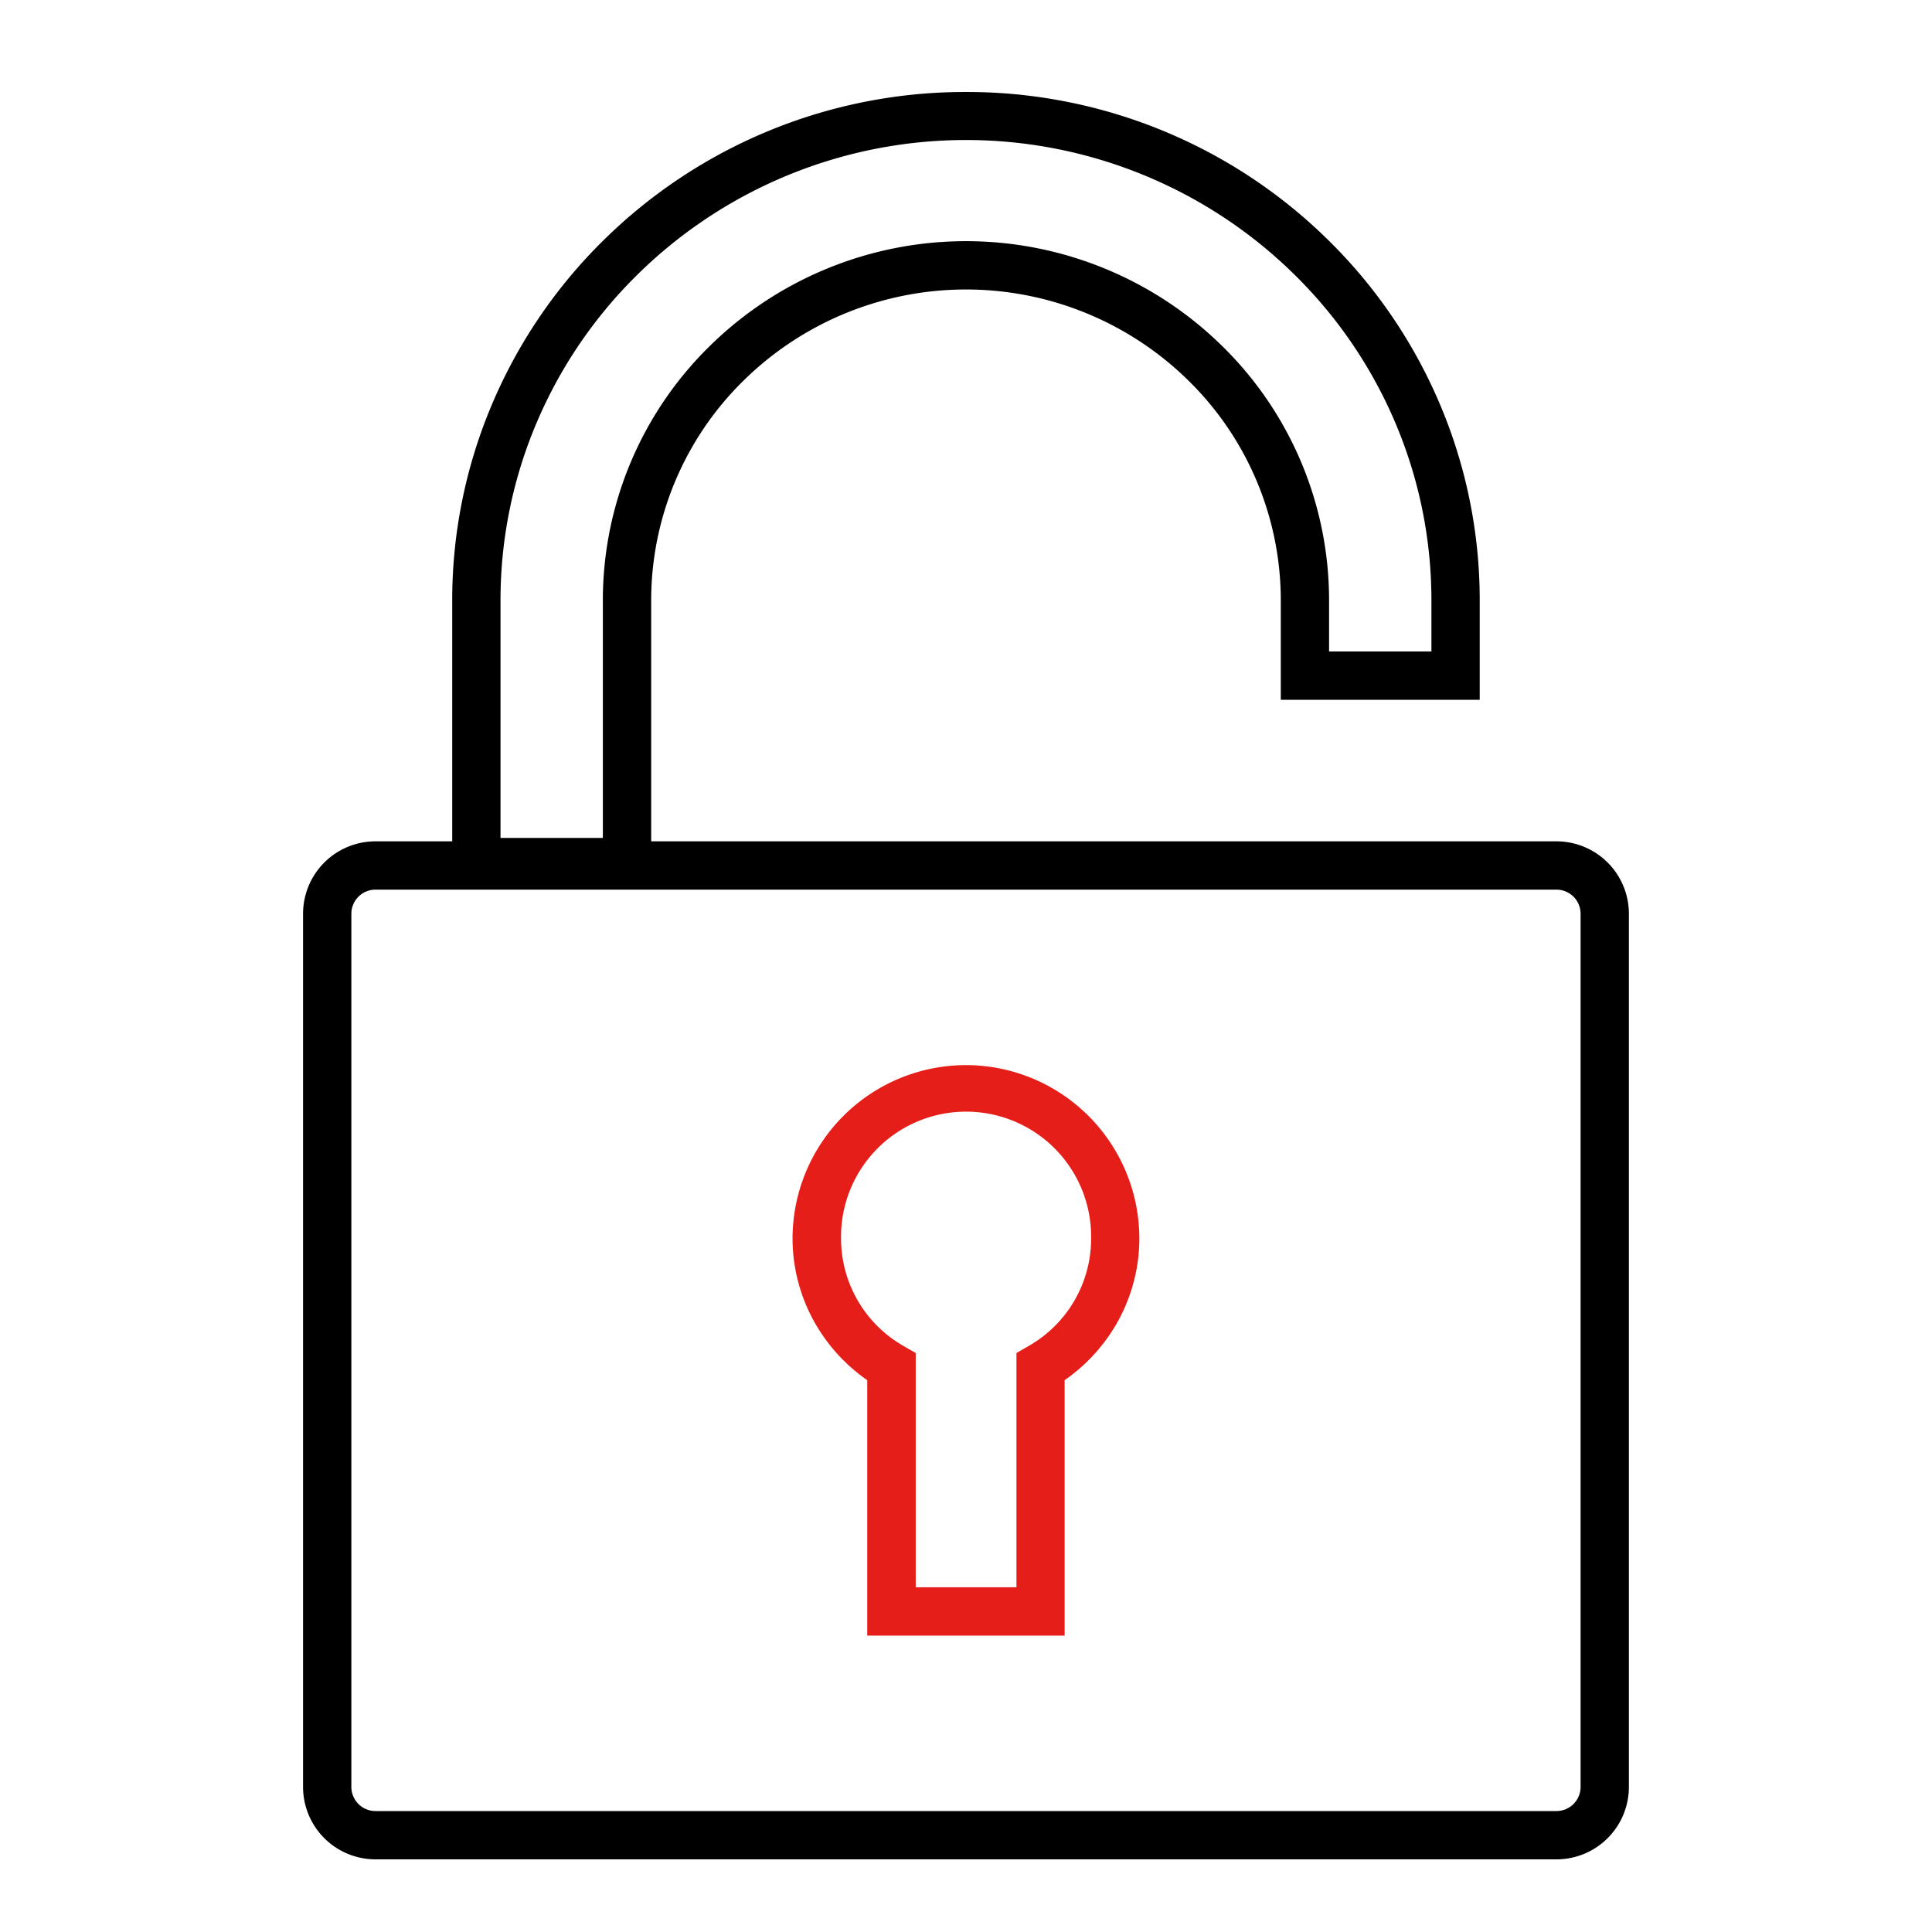
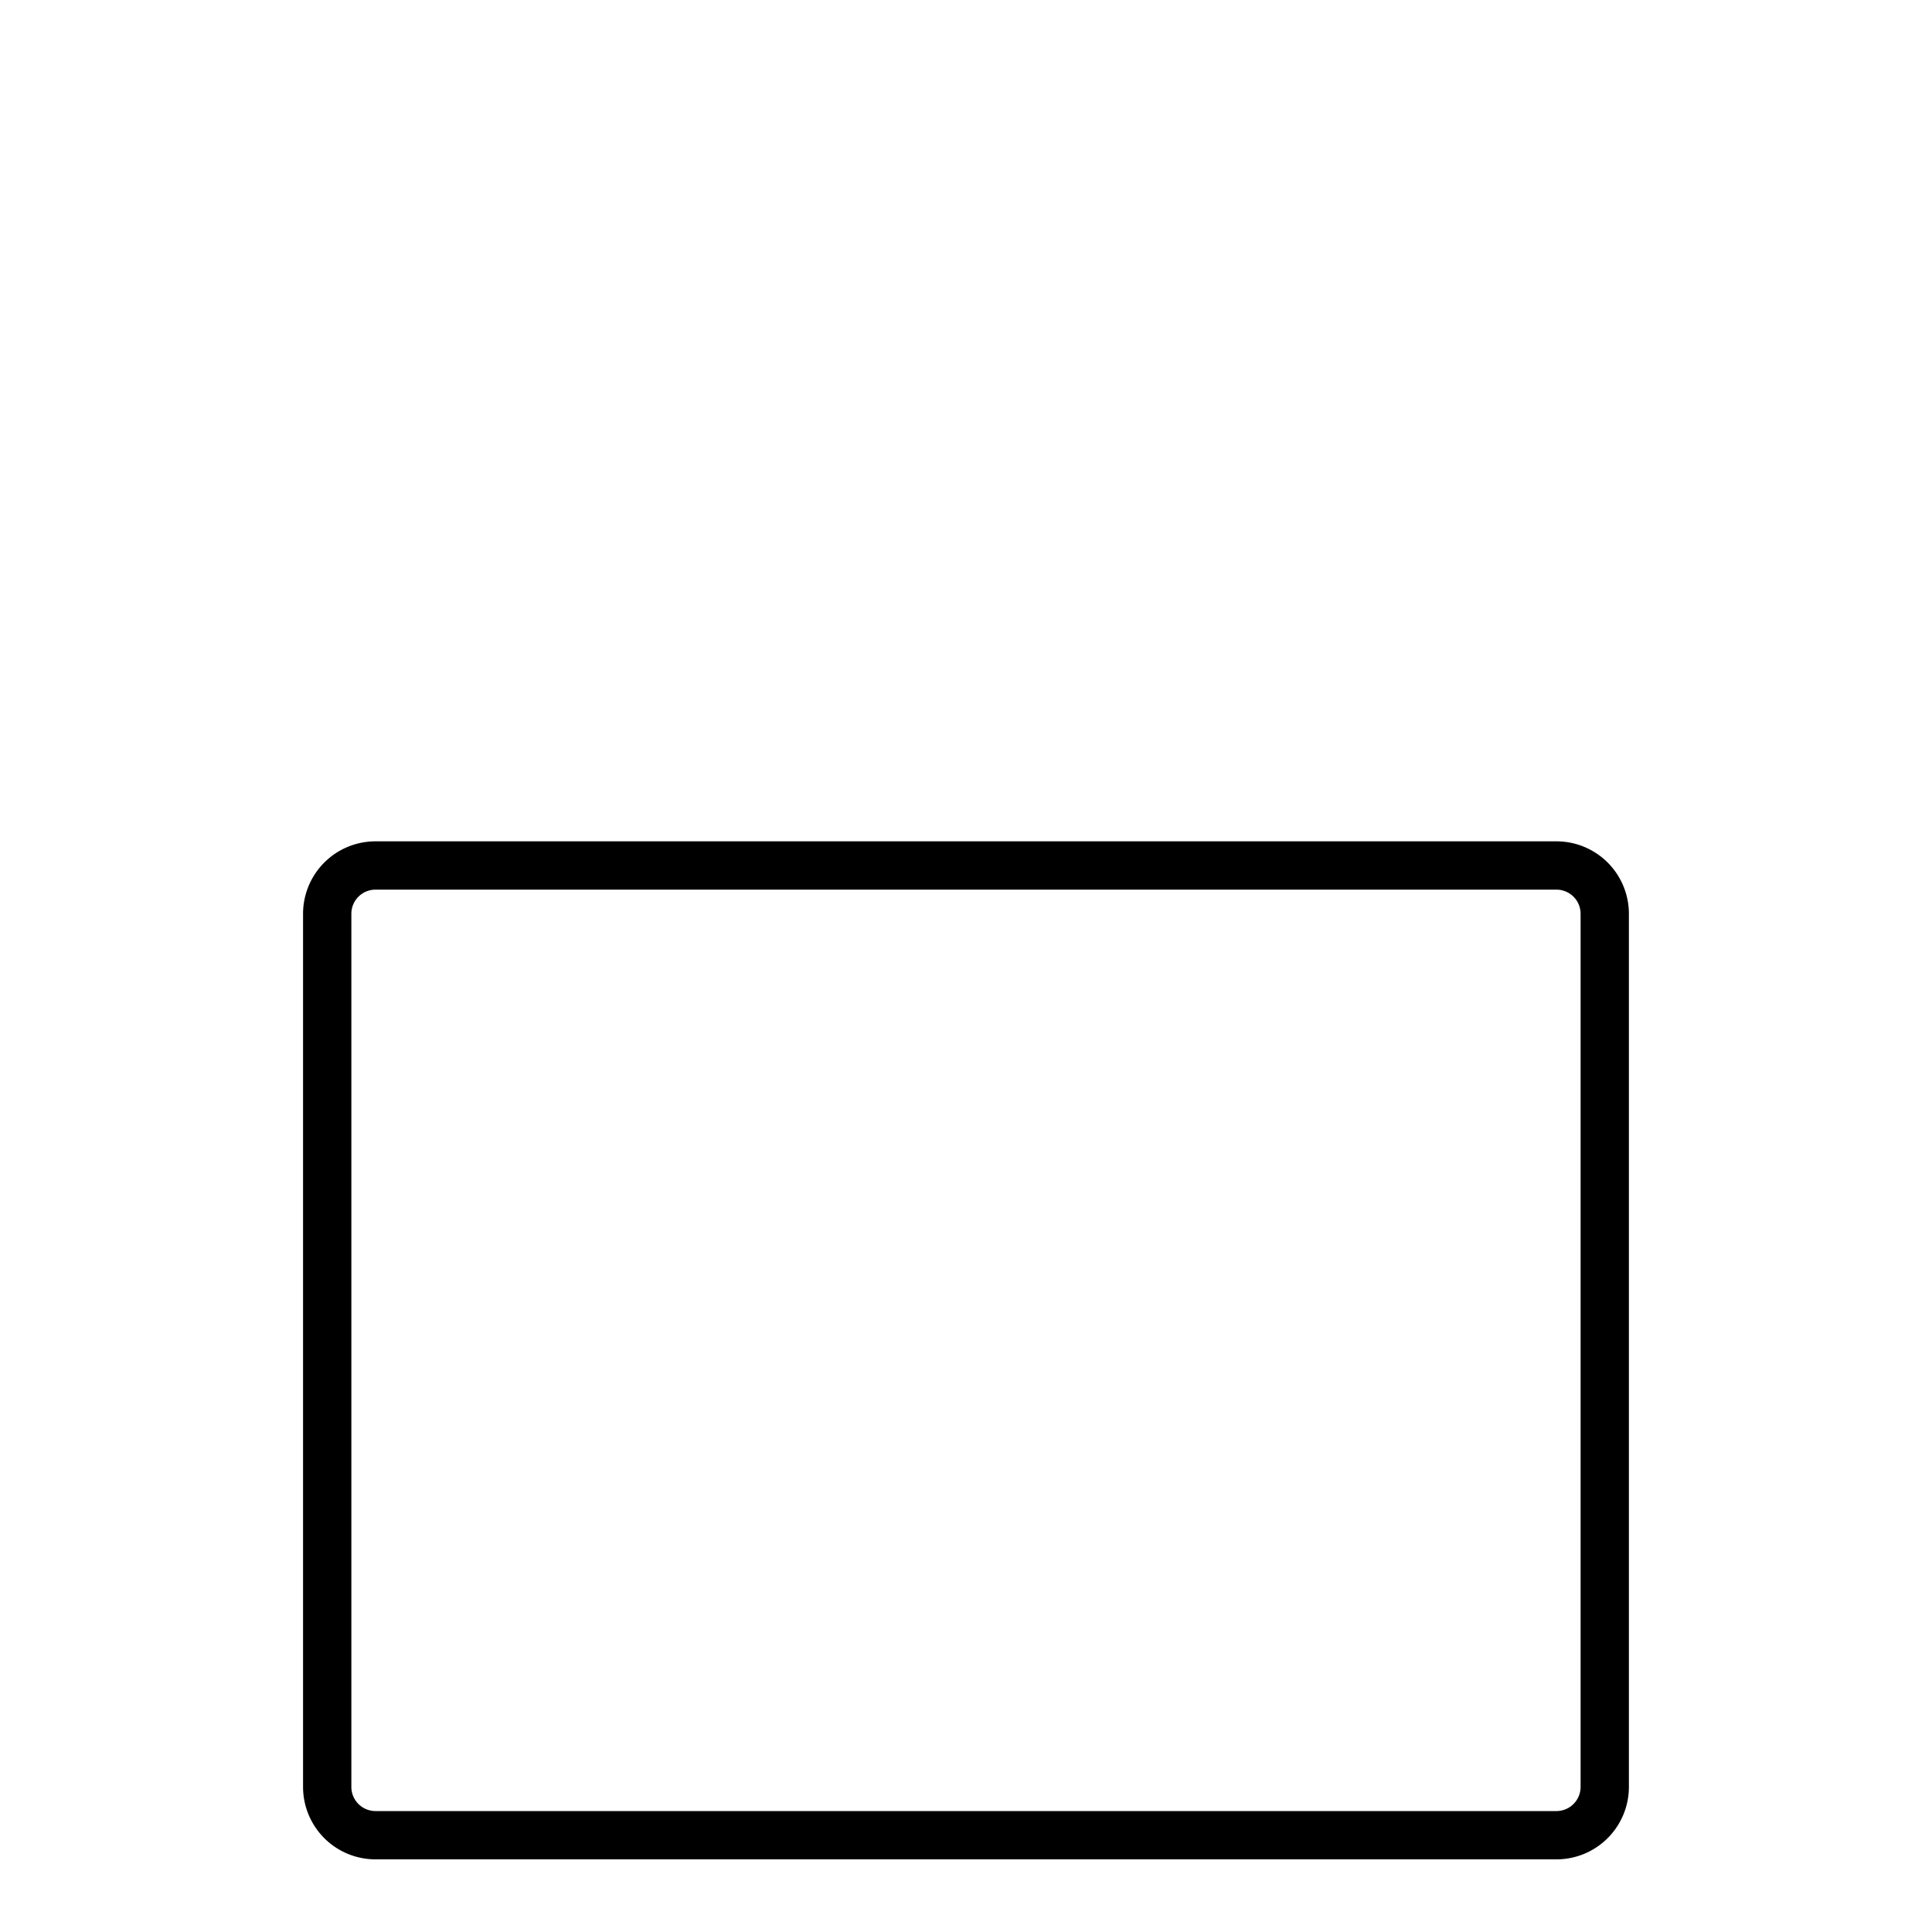
<svg xmlns="http://www.w3.org/2000/svg" width="80" height="80" viewBox="0 0 80 80">
  <g transform="translate(-29 -57)">
    <rect width="80" height="80" transform="translate(29 57)" fill="none" />
    <g transform="translate(42.549 61.809)">
      <path d="M2-1H50.9a3,3,0,0,1,3,3V38.154a3,3,0,0,1-3,3H2a3,3,0,0,1-3-3V2A3,3,0,0,1,2-1ZM50.9,39.154a1,1,0,0,0,1-1V2a1,1,0,0,0-1-1H2A1,1,0,0,0,1,2V38.154a1,1,0,0,0,1,1Z" transform="translate(0 31.029)" />
-       <path d="M470.579,1771.848a7.186,7.186,0,0,1,7.178,7.178,7.092,7.092,0,0,1-1,3.626,7.263,7.263,0,0,1-2.094,2.242v10.576H466.49v-10.576a7.269,7.269,0,0,1-2.093-2.242,7.09,7.09,0,0,1-1-3.626A7.186,7.186,0,0,1,470.579,1771.848Zm2.089,21.622v-9.7l.5-.289a5.12,5.12,0,0,0,2.592-4.456,5.178,5.178,0,1,0-10.355,0,5.122,5.122,0,0,0,2.592,4.456l.5.289v9.7Z" transform="translate(-444.128 -1732.553)" fill="#e61e19" />
-       <path d="M475.674,1745.848a21.309,21.309,0,0,1,15.039,6.17,21,21,0,0,1,4.561,6.7,20.78,20.78,0,0,1,1.673,8.208v4.089H488.71v-4.089a12.749,12.749,0,0,0-3.814-9.118,13.132,13.132,0,0,0-18.442,0,12.748,12.748,0,0,0-3.815,9.118v11.811H454.4v-11.811a20.779,20.779,0,0,1,1.674-8.208,21,21,0,0,1,4.561-6.7,21.309,21.309,0,0,1,15.039-6.17Zm19.273,23.166v-2.089a18.791,18.791,0,0,0-1.513-7.422,19,19,0,0,0-4.129-6.064,19.385,19.385,0,0,0-27.263,0,19,19,0,0,0-4.129,6.064,18.789,18.789,0,0,0-1.513,7.422v9.811h4.238v-9.811a14.734,14.734,0,0,1,4.408-10.539,15.132,15.132,0,0,1,21.256,0,14.735,14.735,0,0,1,4.407,10.539v2.089Z" transform="translate(-449.224 -1746.848)" />
    </g>
  </g>
</svg>